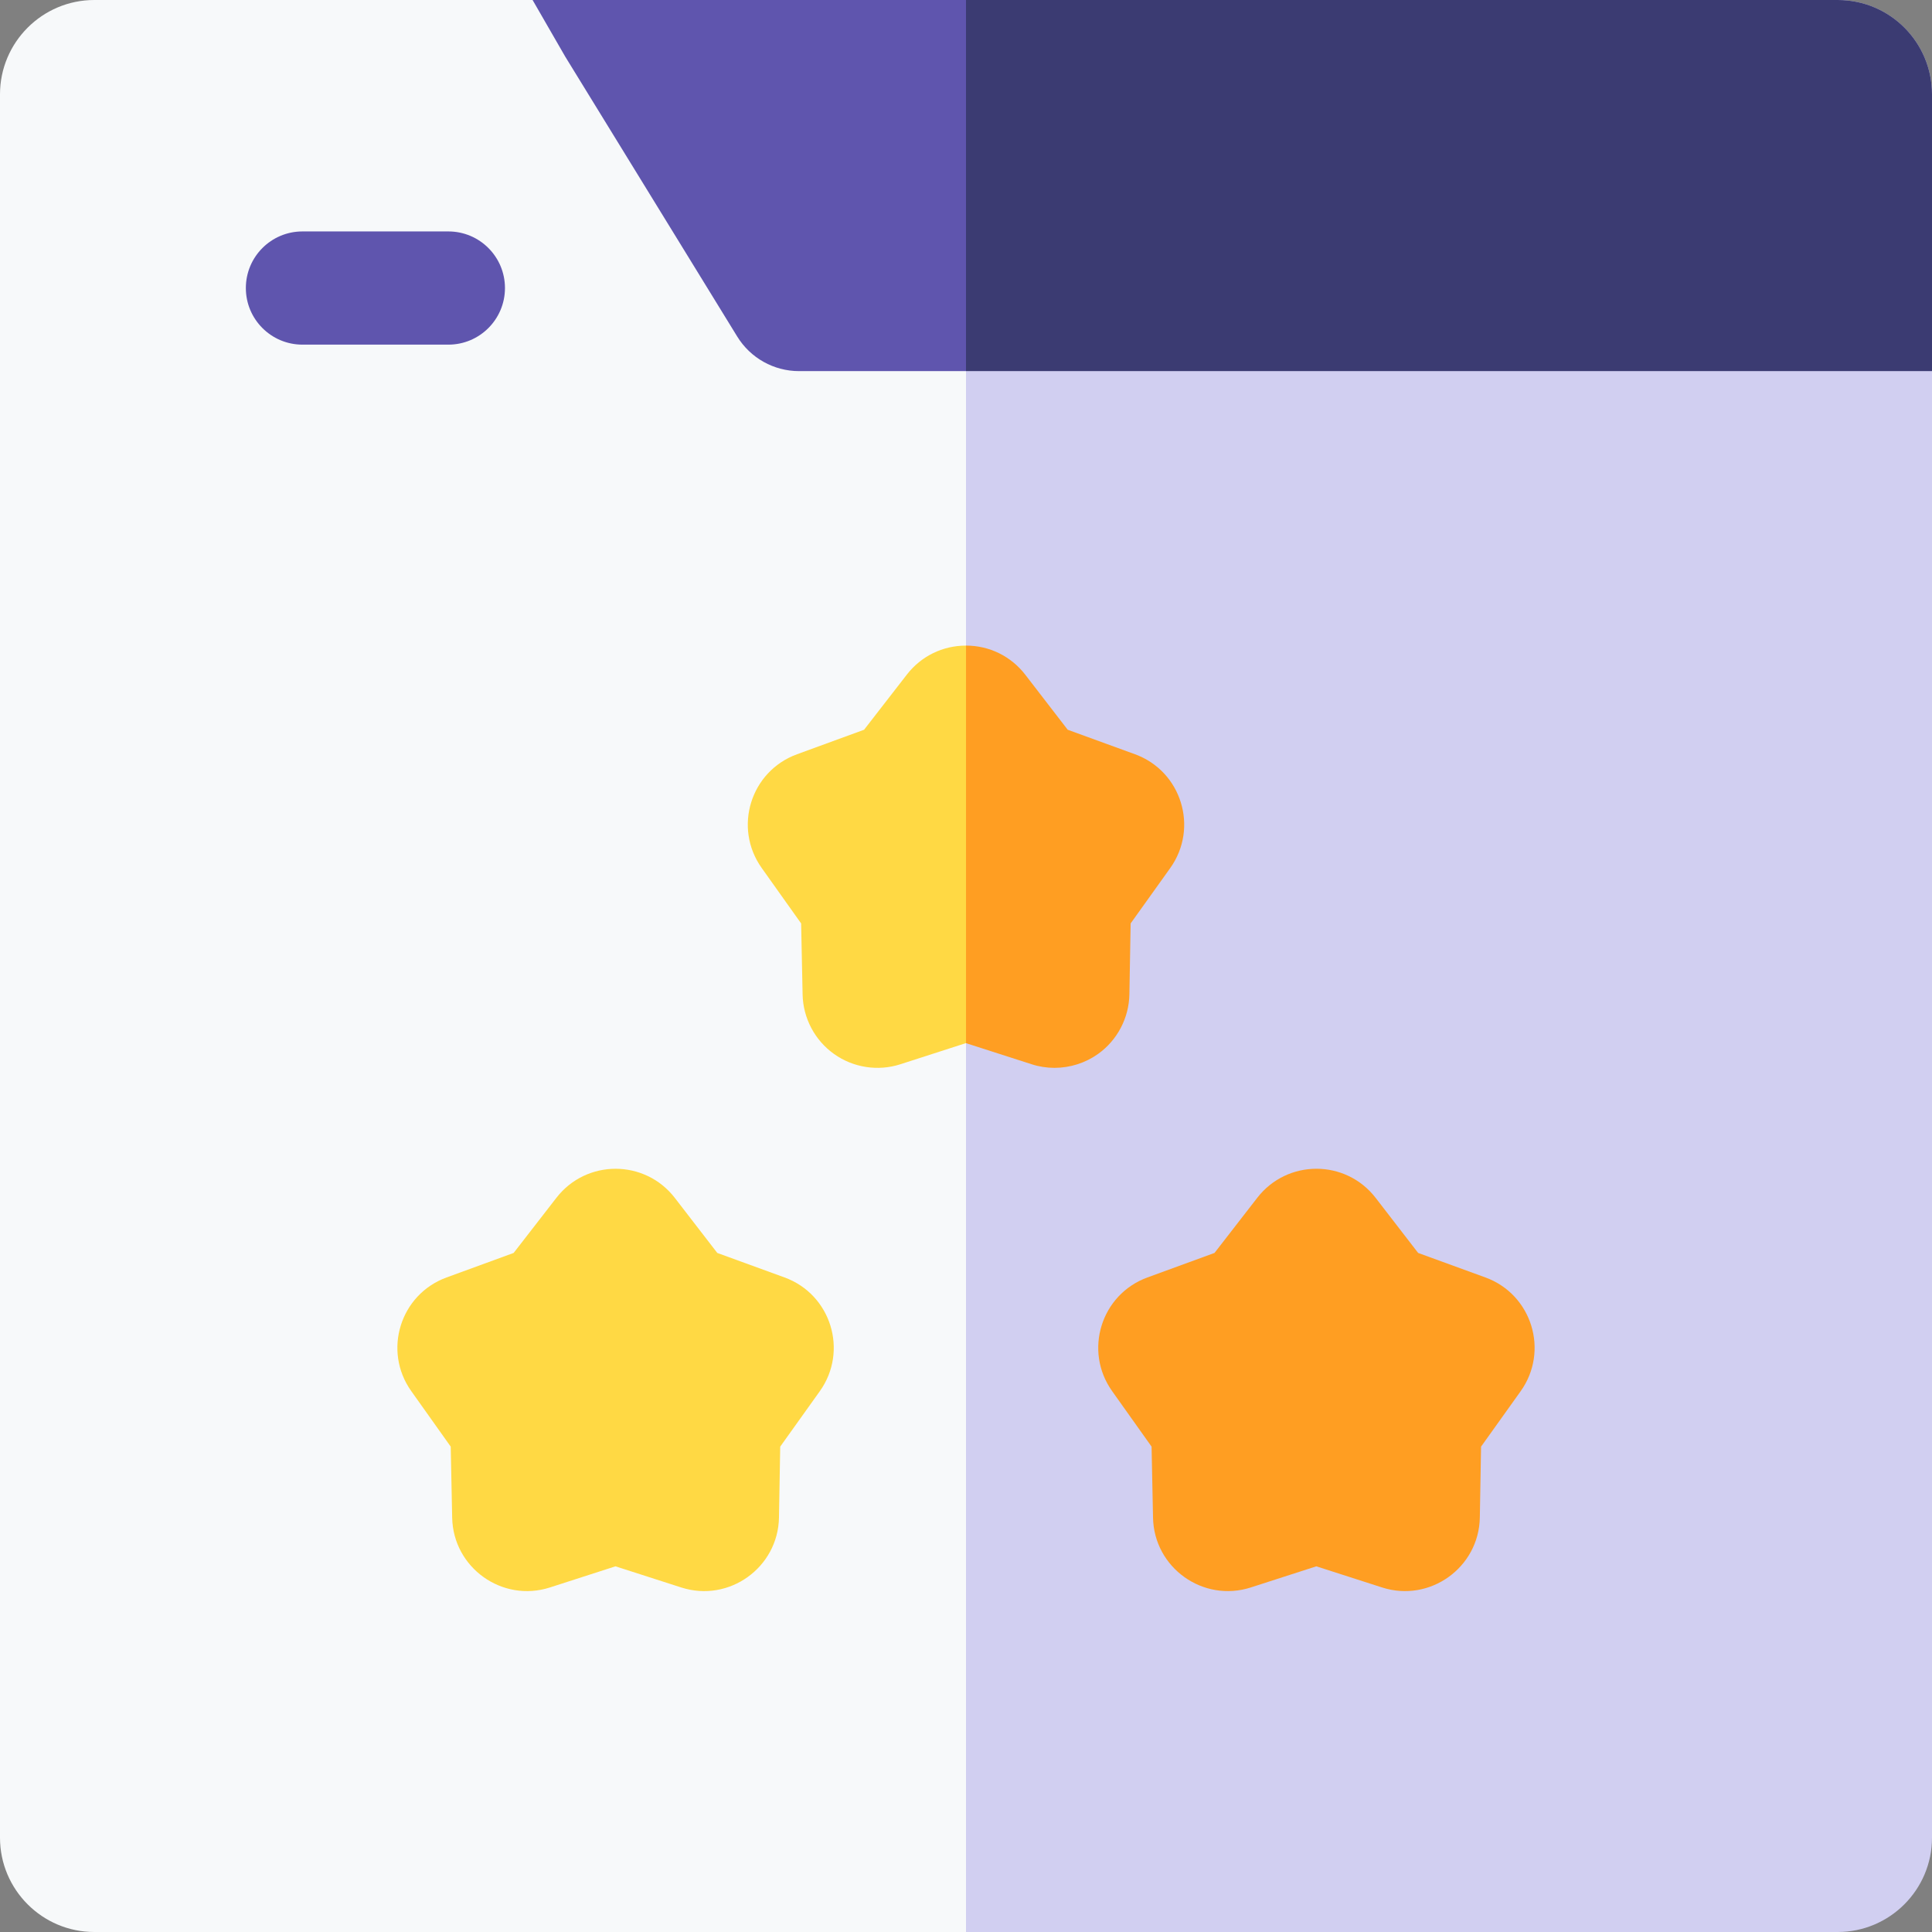
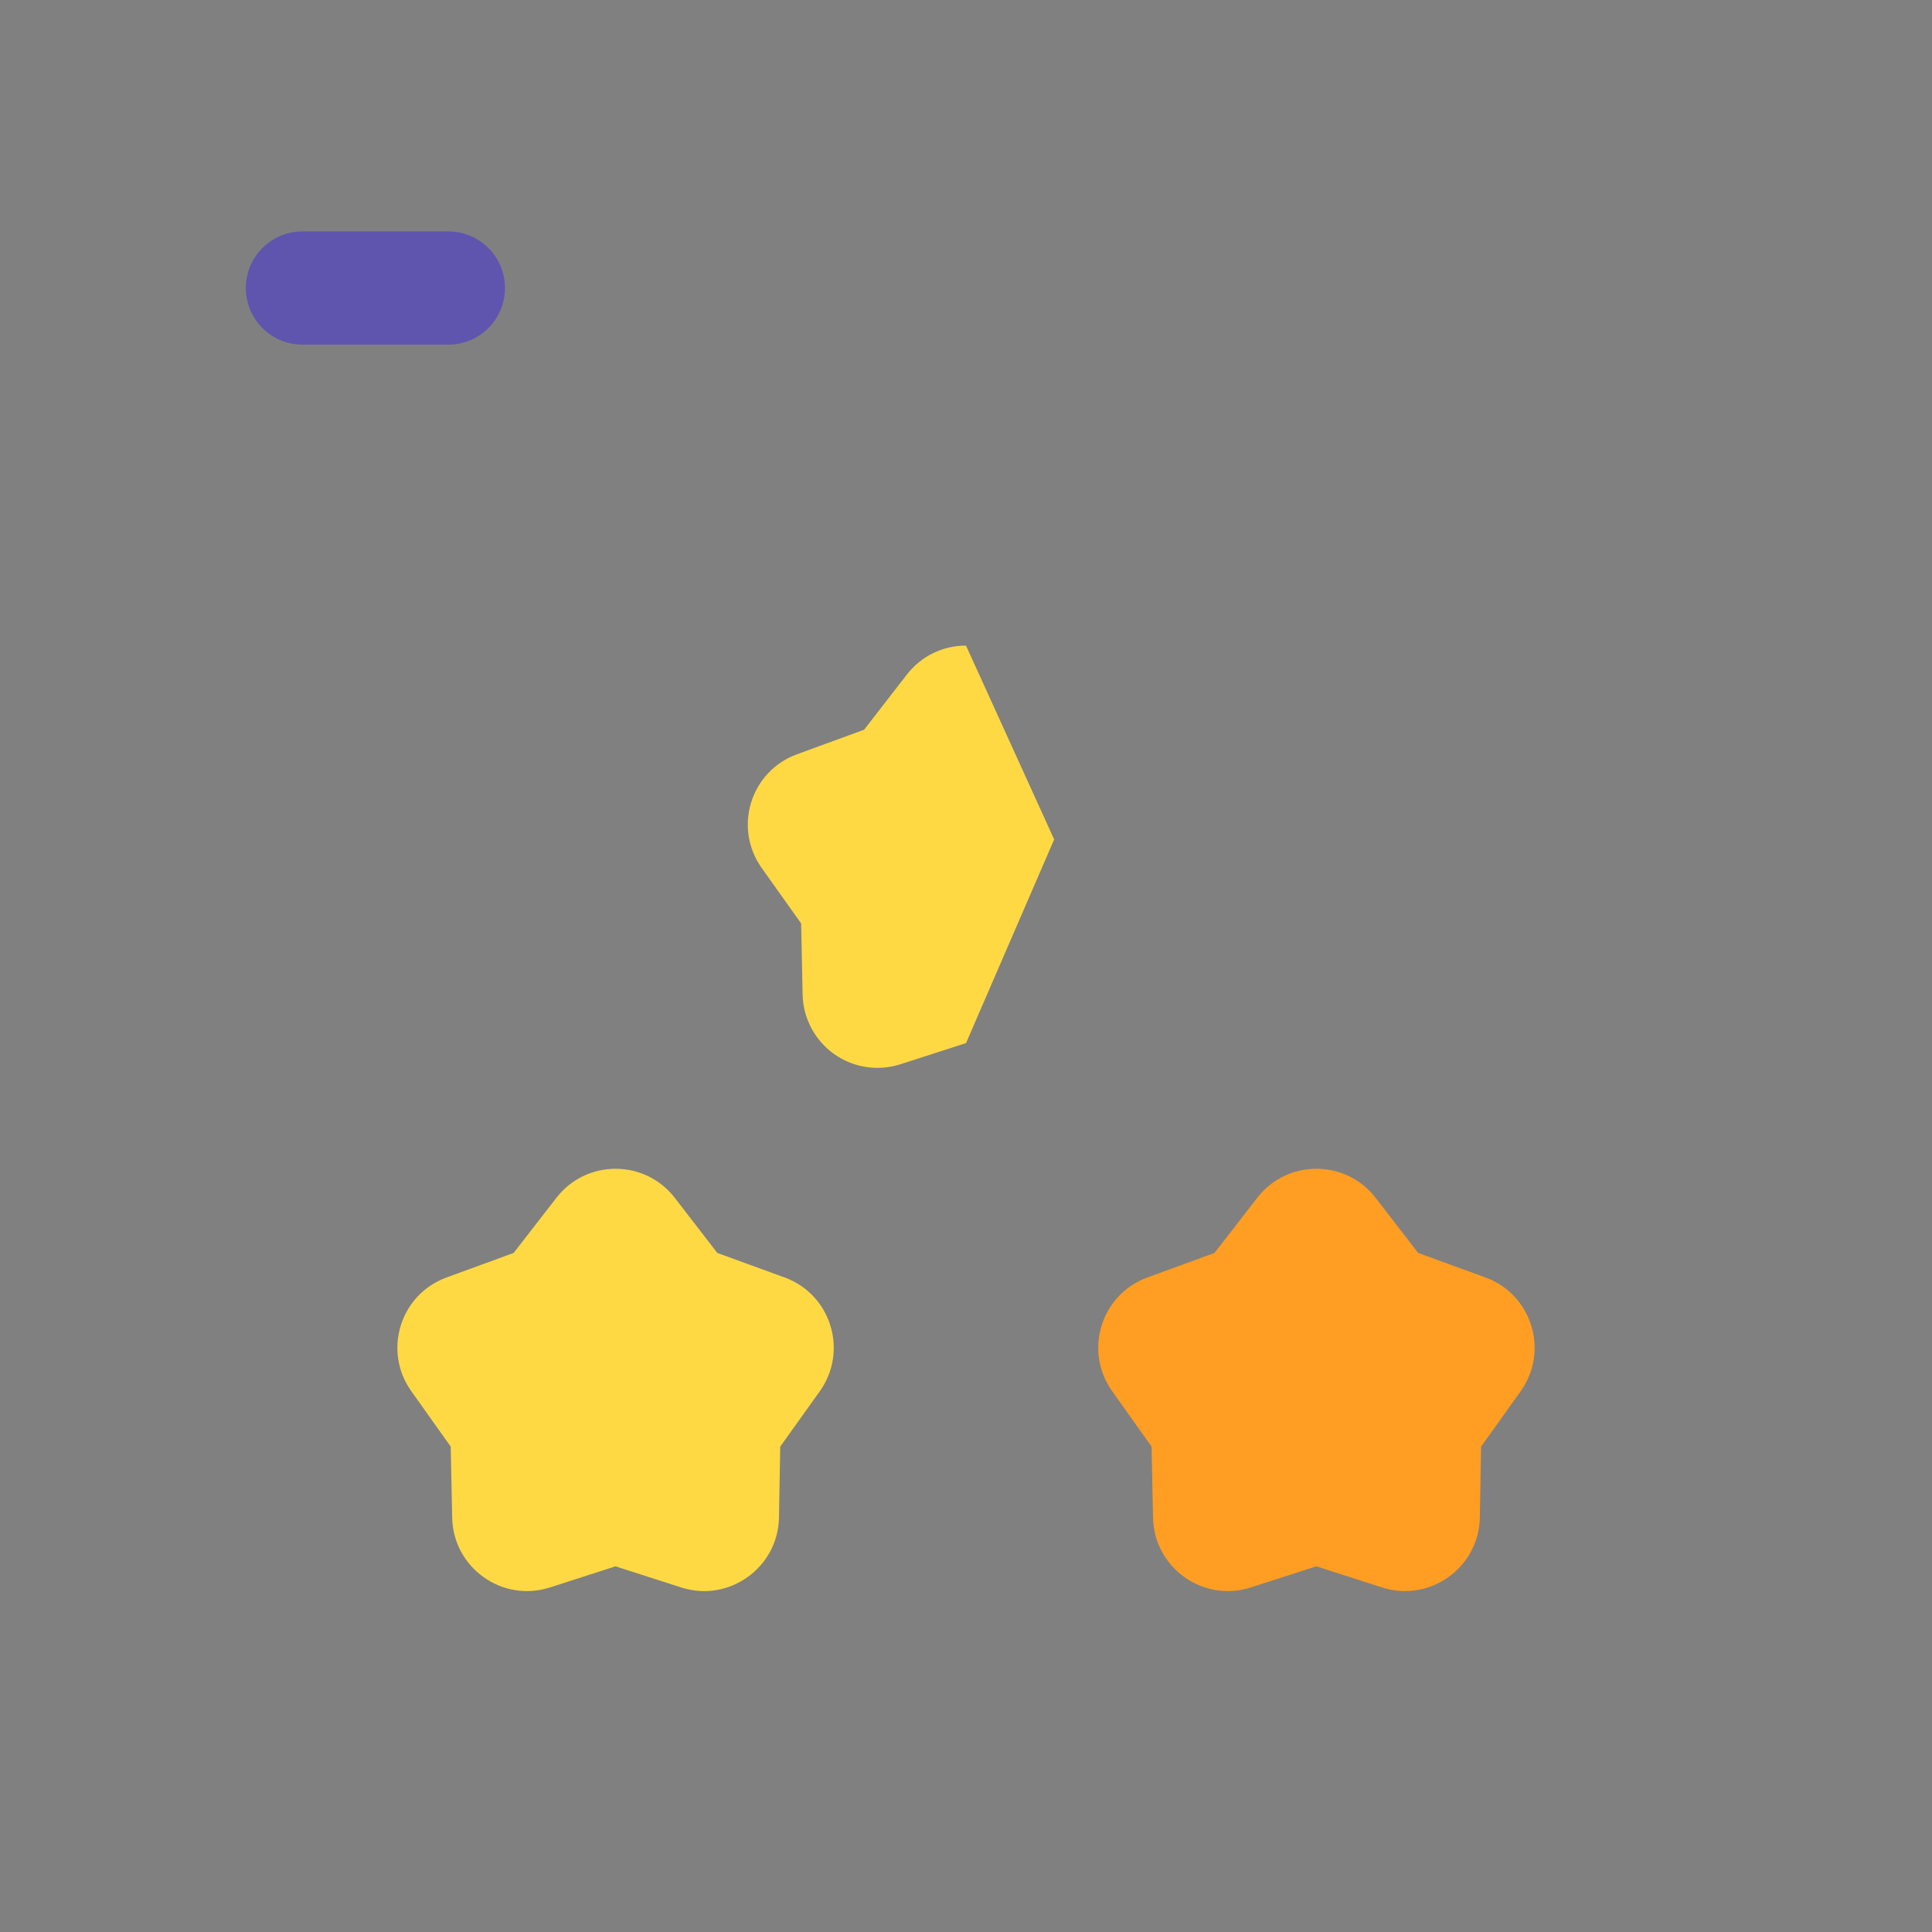
<svg xmlns="http://www.w3.org/2000/svg" id="Capa_1" enable-background="new 0 0 512 512" height="512" viewBox="0 0 512 512" width="512">
  <rect x="0" y="0" width="512" height="512" fill="#808080" stroke="none" />
  <g>
    <g>
-       <path d="m25 0c-13.79 0-25 11.21-25 25v462c0 13.79 11.21 25 25 25h231l28-347-28-140.667-114.812-24.333z" fill="#f7f9fa" />
-     </g>
+       </g>
    <g>
-       <path d="m487 0-231 25.667v486.333h231c13.79 0 25-11.21 25-25v-462c0-13.771-11.126-25-25-25z" fill="#d1cff1" />
-     </g>
+       </g>
    <g>
      <path d="m118.821 91.333h-38.667c-8.284 0-15-6.716-15-15s6.716-15 15-15h38.667c8.284 0 15 6.716 15 15s-6.716 15-15 15z" fill="#5f55ae" />
    </g>
-     <path d="m141.14 0h114.86l25 49-25 49.35h-44.24c-6.69 0-12.89-3.47-16.39-9.17l-45.58-74.18z" fill="#5f55ae" />
-     <path d="m512 25v73.35h-256v-98.35h231c13.882 0 25 11.23 25 25z" fill="#3b3b72" />
    <path d="m207.901 338.532-17.813-6.49-11.251-14.582c-7.922-10.271-23.418-10.304-31.377-.039l-11.338 14.621-17.774 6.497c-12.295 4.491-16.951 19.44-9.359 30.119l10.457 14.713.386 18.85c.272 13.256 13.286 22.542 25.917 18.47l17.357-5.598 17.431 5.604c12.693 4.082 25.67-5.311 25.901-18.536l.327-18.788 10.483-14.672c7.63-10.673 2.993-25.675-9.347-30.169z" fill="#ffd944" />
    <path d="m393.635 338.532-17.813-6.49-11.252-14.582c0-.001 0-.001 0-.001-7.956-10.312-23.443-10.277-31.377-.038l-11.338 14.621-17.774 6.497c-12.295 4.491-16.951 19.44-9.359 30.119l10.457 14.713.386 18.845c.268 13.257 13.284 22.547 25.917 18.475l17.356-5.598 17.432 5.604c12.66 4.072 25.668-5.28 25.9-18.535l.328-18.789 10.486-14.675c7.623-10.674 2.988-25.674-9.349-30.166z" fill="#ff9e22" />
    <path d="m256 171.09 23.363 51.372-23.363 53.988-.03-.01-17.36 5.6c-5.94 1.92-12.51.9-17.59-2.73-5.09-3.62-8.19-9.5-8.32-15.74l-.39-18.85-10.46-14.71c-7.575-10.68-2.946-25.618 9.36-30.12l17.78-6.5 11.34-14.62c3.78-4.88 9.49-7.68 15.67-7.68z" fill="#ffd944" />
-     <path d="m310.12 230.05-10.49 14.67-.33 18.79c-.11 6.25-3.2 12.15-8.28 15.78-3.4 2.43-7.47 3.7-11.57 3.7-2.04 0-4.08-.31-6.05-.95l-17.4-5.59v-105.36h.03c6.18.01 11.9 2.82 15.68 7.72l11.24 14.58 17.82 6.49c12.322 4.492 16.973 19.48 9.35 30.17z" fill="#ff9e22" />
  </g>
</svg>